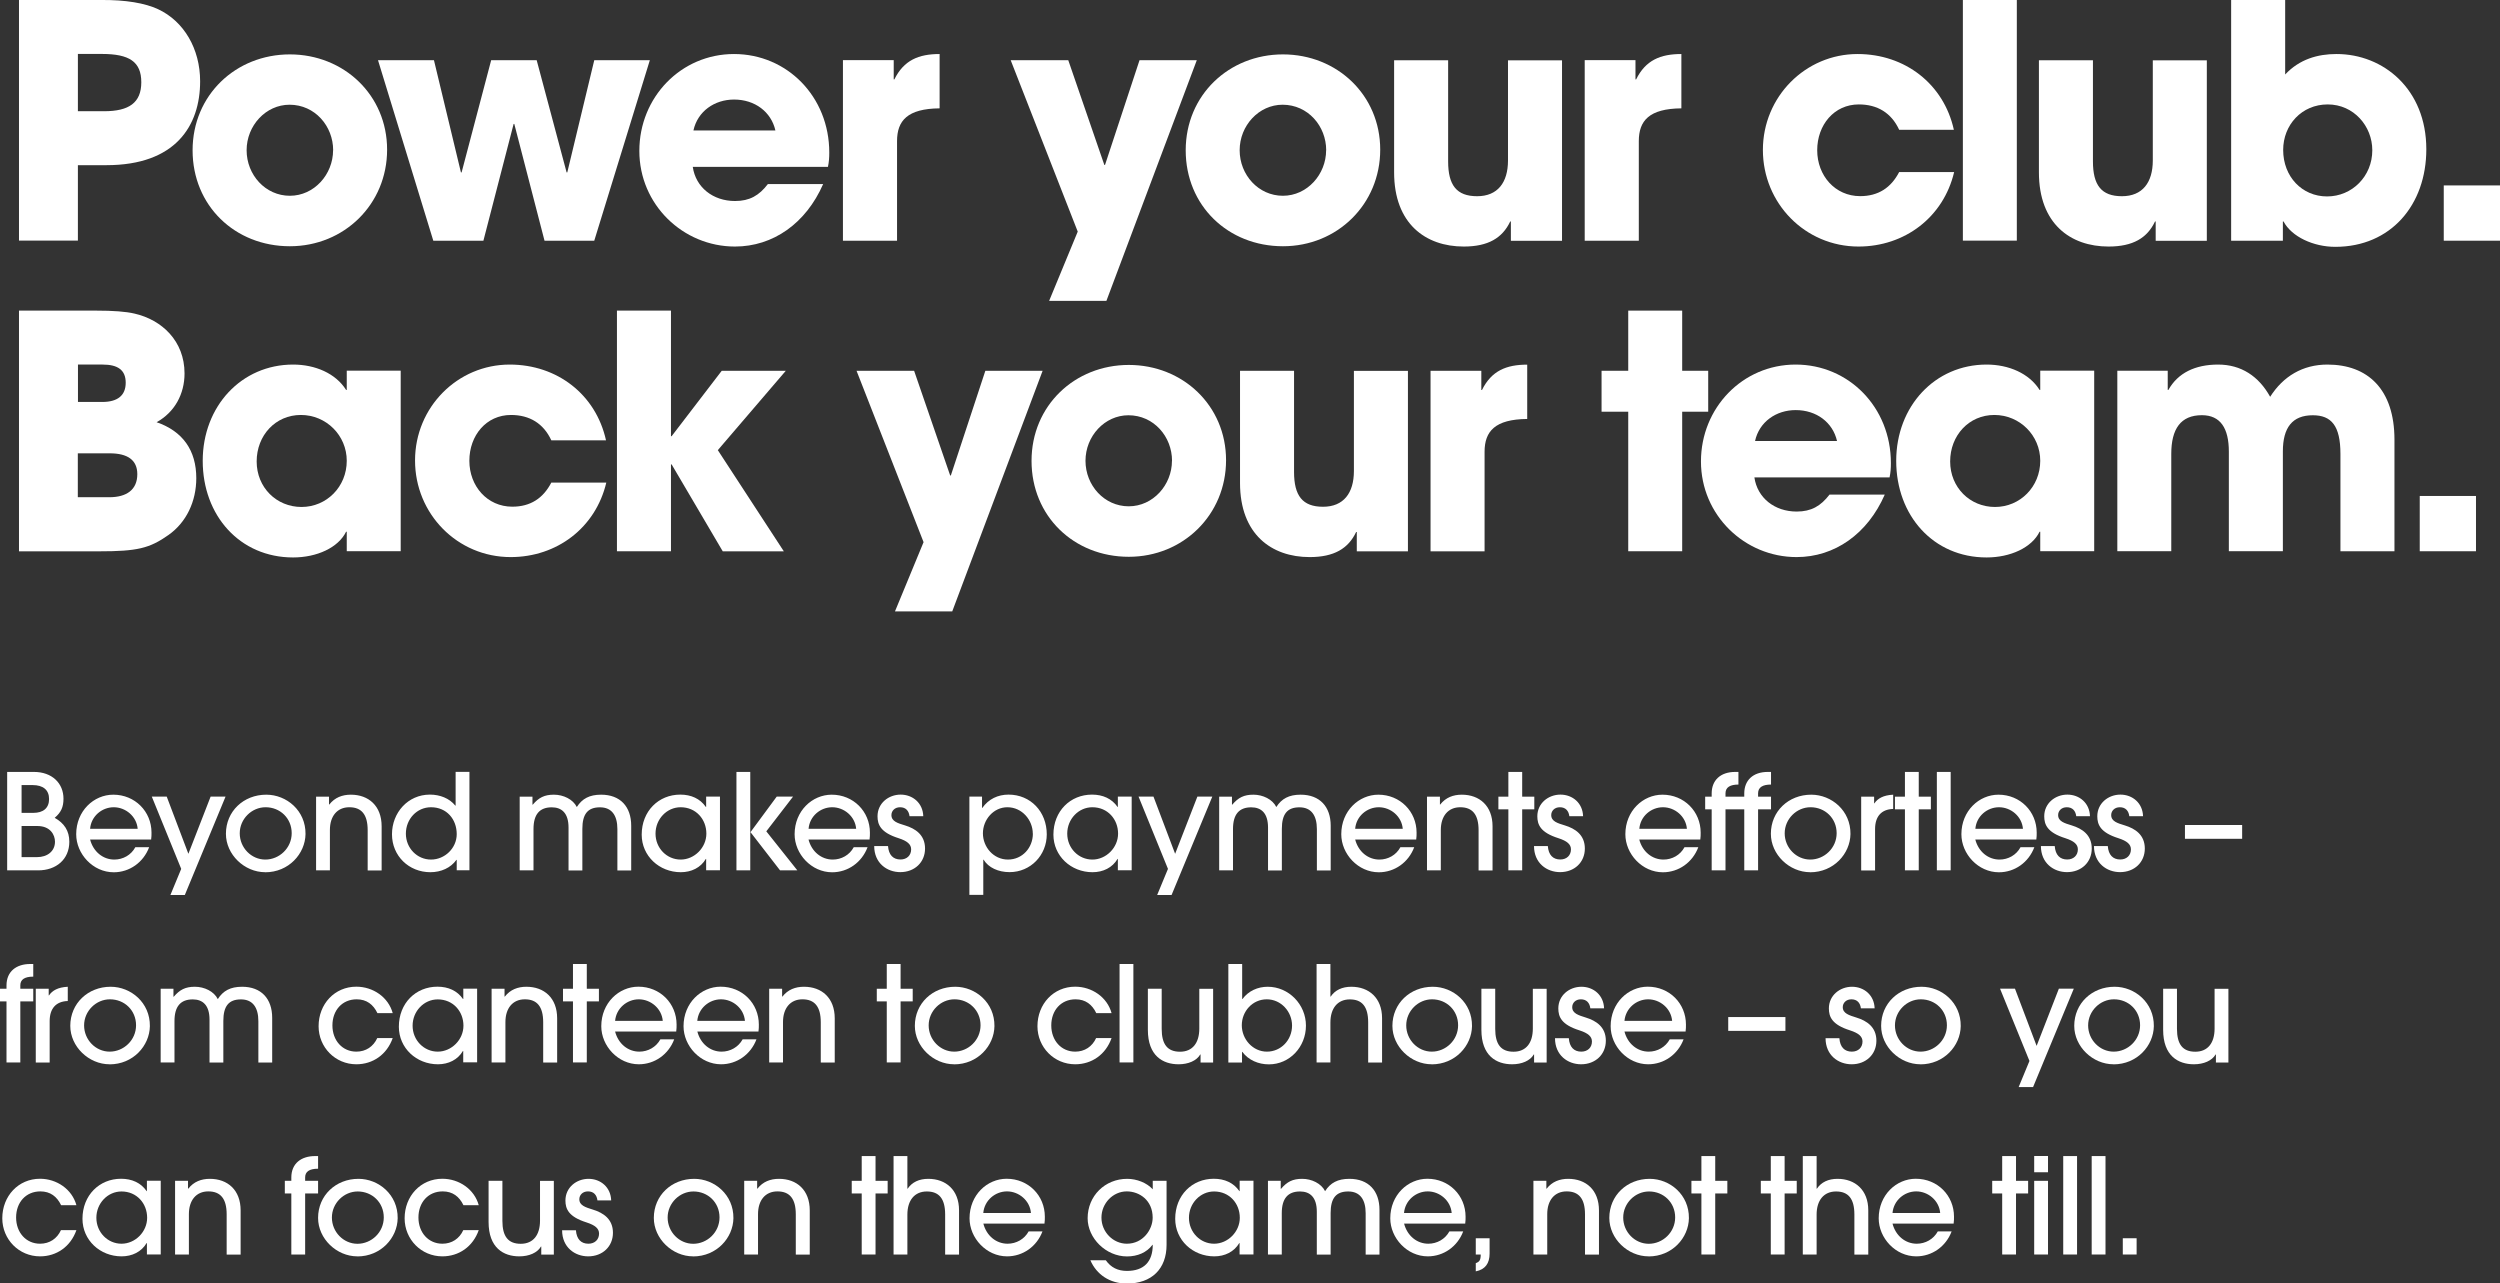
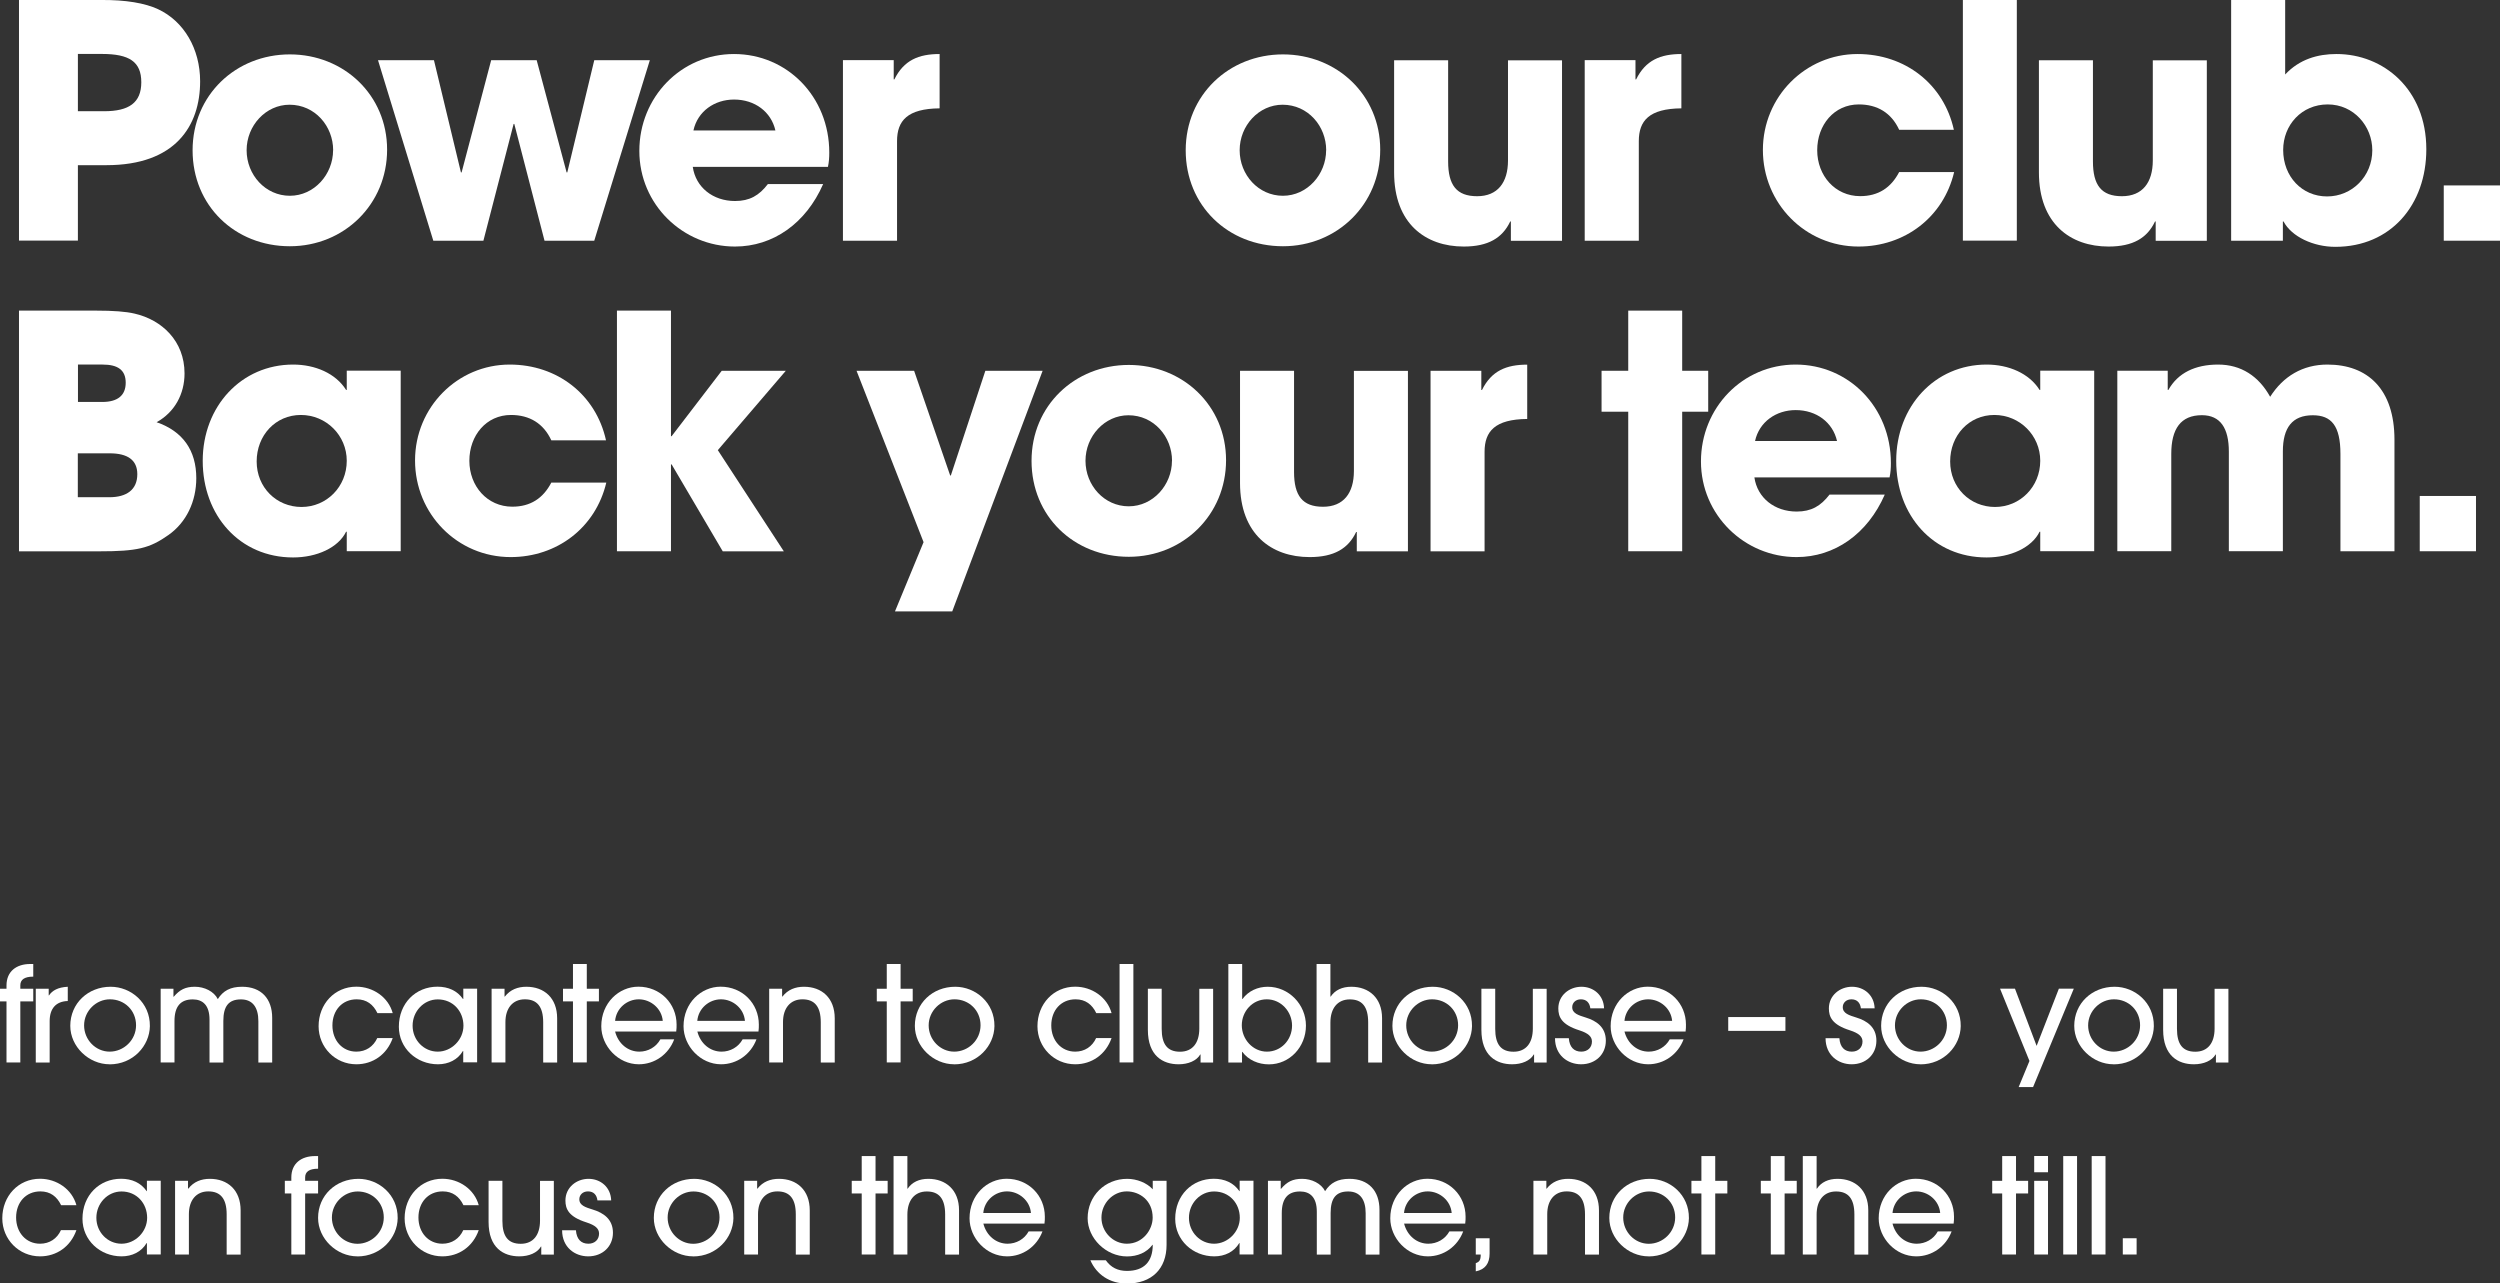
<svg xmlns="http://www.w3.org/2000/svg" id="Layer_2" data-name="Layer 2" viewBox="0 0 338.28 173.67">
  <rect x="0" y="0" width="338.28" height="173.67" fill="#333333" stroke="none" />
  <defs>
    <style> .cls-1 { fill: #fff; } </style>
  </defs>
  <g id="Layer_1-2" data-name="Layer 1">
    <g>
      <path class="cls-1" d="M2.57,32.57V0h11c3.48-.04,6.07.44,7.79,1.23,3.52,1.63,5.72,5.37,5.72,9.77,0,6.03-3.34,11.35-12.67,11.35h-3.87v10.21H2.57ZM14.1,15.05c3.34,0,5.02-1.14,5.02-3.92s-1.63-3.83-5.32-3.83h-3.26v7.75h3.56Z" />
      <path class="cls-1" d="M39.22,33.32c-7.44,0-13.16-5.5-13.16-12.98s5.85-12.98,13.16-12.98,13.16,5.5,13.16,12.89-5.81,13.07-13.16,13.07ZM45.08,20.33c0-3.26-2.46-6.16-5.9-6.16-3.21,0-5.81,2.82-5.81,6.16s2.55,6.16,5.85,6.16,5.85-2.9,5.85-6.16Z" />
      <path class="cls-1" d="M73.68,32.57l-4.09-15.8h-.09l-4.09,15.8h-6.78l-7.48-24.42h7.57l3.65,15.18h.09l4-15.18h6.16l4.05,15.18h.09l3.65-15.18h7.52l-7.52,24.42h-6.73Z" />
      <path class="cls-1" d="M93.74,22.58c.4,2.77,2.73,4.62,5.72,4.62,1.98,0,3.26-.75,4.44-2.29h7.48c-2.33,5.32-6.78,8.45-11.93,8.45-7.04,0-12.94-5.68-12.94-12.94s5.63-13.11,12.81-13.11,12.89,5.77,12.89,13.33c0,.7-.04,1.28-.18,1.94h-18.31ZM104.92,17.65c-.57-2.51-2.77-4.18-5.59-4.18-2.64,0-4.93,1.58-5.5,4.18h11.09Z" />
      <path class="cls-1" d="M114.06,32.57V8.14h6.87v2.6h.09c1.28-2.6,3.3-3.43,6.12-3.43v7.35c-4.36.04-5.76,1.67-5.76,4.44v13.47h-7.31Z" />
-       <path class="cls-1" d="M141.96,40.71l3.87-9.37-9.07-23.19h7.79l4.88,14.17h.09l4.67-14.17h7.75l-12.23,32.56h-7.75Z" />
      <path class="cls-1" d="M173.6,33.32c-7.44,0-13.16-5.5-13.16-12.98s5.85-12.98,13.16-12.98,13.16,5.5,13.16,12.89-5.81,13.07-13.16,13.07ZM179.45,20.33c0-3.26-2.46-6.16-5.9-6.16-3.21,0-5.81,2.82-5.81,6.16s2.55,6.16,5.85,6.16,5.85-2.9,5.85-6.16Z" />
      <path class="cls-1" d="M204.44,32.57v-2.6h-.09c-1.06,2.24-2.99,3.39-6.29,3.39-5.15,0-9.42-3.08-9.42-10.03v-15.18h7.31v13.69c0,3.21,1.14,4.71,3.92,4.71s4.18-1.85,4.18-4.84v-13.55h7.31v24.42h-6.91Z" />
      <path class="cls-1" d="M214.43,32.57V8.14h6.87v2.6h.09c1.28-2.6,3.3-3.43,6.12-3.43v7.35c-4.36.04-5.76,1.67-5.76,4.44v13.47h-7.31Z" />
      <path class="cls-1" d="M256.98,17.56c-1.06-2.29-2.95-3.43-5.46-3.43-3.34,0-5.63,2.77-5.63,6.2s2.42,6.21,5.81,6.21c2.46,0,4.18-1.14,5.28-3.26h7.44c-1.45,6.12-6.69,10.08-12.94,10.08-7.22,0-12.94-5.85-12.94-13.07s5.77-12.98,12.81-12.98c6.42,0,11.66,4.05,13.03,10.25h-7.39Z" />
      <path class="cls-1" d="M265.6,32.57V0h7.3v32.56h-7.3Z" />
      <path class="cls-1" d="M291.69,32.57v-2.6h-.09c-1.06,2.24-2.99,3.39-6.29,3.39-5.15,0-9.42-3.08-9.42-10.03v-15.18h7.31v13.69c0,3.21,1.14,4.71,3.92,4.71s4.18-1.85,4.18-4.84v-13.55h7.31v24.42h-6.91Z" />
      <path class="cls-1" d="M301.9,32.57V0h7.31v10.08c1.94-2.07,4.4-2.77,6.95-2.77,6.34,0,12.15,4.75,12.15,12.89,0,7.52-4.8,13.2-12.32,13.2-2.95,0-5.9-1.36-7-3.43h-.09v2.6h-7ZM321,20.33c0-3.26-2.51-6.2-6.03-6.2s-6.03,2.77-6.03,6.16c0,3.61,2.55,6.29,5.94,6.29s6.12-2.73,6.12-6.25Z" />
      <path class="cls-1" d="M330.67,32.57v-7.48h7.61v7.48h-7.61Z" />
    </g>
    <g>
      <path class="cls-1" d="M2.57,74.59v-32.56h10.43c2.33,0,4.05.13,5.19.4,3.7.84,6.78,3.7,6.78,8.1,0,2.77-1.32,5.24-3.78,6.6,3.56,1.23,5.37,3.83,5.37,7.57,0,3.12-1.32,5.98-3.78,7.7-2.55,1.8-4.22,2.2-9.37,2.2H2.57ZM13.84,54.39c2.07,0,3.17-.88,3.17-2.6s-1.06-2.46-3.12-2.46h-3.34v5.06h3.3ZM14.8,67.28c2.33,0,3.78-1.01,3.78-3.12,0-1.89-1.28-2.82-3.74-2.82h-4.31v5.94h4.27Z" />
      <path class="cls-1" d="M46.92,74.59v-2.64h-.09c-1.06,2.16-3.96,3.48-7.17,3.48-7.22,0-12.23-5.68-12.23-13.07s5.24-13.03,12.23-13.03c2.99,0,5.76,1.19,7.17,3.43h.09v-2.6h7.3v24.42h-7.3ZM46.92,62.35c0-3.43-2.77-6.2-6.21-6.2s-5.98,2.77-5.98,6.29,2.68,6.16,6.07,6.16,6.12-2.73,6.12-6.25Z" />
      <path class="cls-1" d="M74.6,59.58c-1.06-2.29-2.95-3.43-5.46-3.43-3.34,0-5.63,2.77-5.63,6.2s2.42,6.21,5.81,6.21c2.46,0,4.18-1.14,5.28-3.26h7.44c-1.45,6.12-6.69,10.08-12.94,10.08-7.22,0-12.94-5.85-12.94-13.07s5.76-12.98,12.81-12.98c6.43,0,11.66,4.05,13.03,10.25h-7.39Z" />
      <path class="cls-1" d="M97.79,74.59l-6.91-11.75h-.09v11.75h-7.31v-32.56h7.31v16.99h.09l6.78-8.85h8.67l-9.2,10.74,8.93,13.69h-8.27Z" />
      <path class="cls-1" d="M121.1,82.73l3.87-9.37-9.07-23.19h7.79l4.88,14.17h.09l4.67-14.17h7.75l-12.23,32.56h-7.75Z" />
      <path class="cls-1" d="M152.74,75.34c-7.44,0-13.16-5.5-13.16-12.98s5.85-12.98,13.16-12.98,13.16,5.5,13.16,12.89-5.81,13.07-13.16,13.07ZM158.59,62.35c0-3.26-2.46-6.16-5.9-6.16-3.21,0-5.81,2.82-5.81,6.16s2.55,6.16,5.85,6.16,5.85-2.9,5.85-6.16Z" />
      <path class="cls-1" d="M183.59,74.59v-2.6h-.09c-1.06,2.24-2.99,3.39-6.29,3.39-5.15,0-9.42-3.08-9.42-10.03v-15.18h7.31v13.69c0,3.21,1.14,4.71,3.92,4.71s4.18-1.85,4.18-4.84v-13.55h7.31v24.42h-6.91Z" />
      <path class="cls-1" d="M193.57,74.59v-24.42h6.87v2.6h.09c1.28-2.6,3.3-3.43,6.12-3.43v7.35c-4.36.04-5.77,1.67-5.77,4.44v13.47h-7.31Z" />
      <path class="cls-1" d="M220.32,74.59v-18.88h-3.61v-5.54h3.61v-8.14h7.3v8.14h3.52v5.54h-3.52v18.88h-7.3Z" />
-       <path class="cls-1" d="M237.39,64.6c.4,2.77,2.73,4.62,5.72,4.62,1.98,0,3.26-.75,4.44-2.29h7.48c-2.33,5.32-6.78,8.45-11.93,8.45-7.04,0-12.94-5.68-12.94-12.94s5.63-13.11,12.81-13.11,12.89,5.77,12.89,13.33c0,.7-.04,1.28-.18,1.94h-18.31ZM248.57,59.67c-.57-2.51-2.77-4.18-5.59-4.18-2.64,0-4.93,1.58-5.5,4.18h11.09Z" />
+       <path class="cls-1" d="M237.39,64.6c.4,2.77,2.73,4.62,5.72,4.62,1.98,0,3.26-.75,4.44-2.29h7.48c-2.33,5.32-6.78,8.45-11.93,8.45-7.04,0-12.94-5.68-12.94-12.94s5.63-13.11,12.81-13.11,12.89,5.77,12.89,13.33c0,.7-.04,1.28-.18,1.94h-18.31M248.57,59.67c-.57-2.51-2.77-4.18-5.59-4.18-2.64,0-4.93,1.58-5.5,4.18h11.09Z" />
      <path class="cls-1" d="M276.07,74.59v-2.64h-.09c-1.06,2.16-3.96,3.48-7.17,3.48-7.22,0-12.23-5.68-12.23-13.07s5.24-13.03,12.23-13.03c2.99,0,5.76,1.19,7.17,3.43h.09v-2.6h7.3v24.42h-7.3ZM276.07,62.35c0-3.43-2.77-6.2-6.21-6.2s-5.98,2.77-5.98,6.29,2.68,6.16,6.07,6.16,6.12-2.73,6.12-6.25Z" />
      <path class="cls-1" d="M316.69,74.59v-13.16c0-3.83-1.23-5.24-3.74-5.24-2.77,0-4.05,1.67-4.05,4.88v13.51h-7.31v-13.47c0-3.17-1.14-4.93-3.65-4.93-2.86,0-4.14,1.85-4.14,5.24v13.16h-7.3v-24.42h6.82v2.6h.09c1.28-2.29,3.61-3.43,6.73-3.43s5.5,1.58,7.04,4.36c1.76-2.77,4.4-4.36,7.75-4.36,5.46,0,9.07,3.34,9.07,10.17v15.09h-7.31Z" />
      <path class="cls-1" d="M327.42,74.59v-7.48h7.61v7.48h-7.61Z" />
    </g>
-     <path class="cls-1" d="M.97,117.77v-13.32h3.62c2.45,0,4,1.53,4,3.62,0,1.13-.32,1.85-1.19,2.59,1.28.72,1.98,1.75,1.98,3.24,0,2.38-1.78,3.87-4.21,3.87H.97ZM4.52,109.99c1.31,0,2.12-.63,2.12-1.87s-.81-1.89-2.23-1.89h-1.49v3.76h1.6ZM5.01,115.98c1.39,0,2.43-.79,2.43-2.09,0-.9-.61-2.12-2.38-2.12h-2.14v4.21h2.09ZM12.19,113.59c.43,1.66,1.75,2.72,3.28,2.72,1.17,0,2.27-.61,2.84-1.67h1.87c-.77,2.05-2.65,3.39-4.79,3.39-2.81,0-5.08-2.48-5.08-5.15,0-3.15,2.38-5.35,5.02-5.35,2.93,0,5.17,2.27,5.17,5.13,0,.31,0,.59-.05.94h-8.26ZM18.63,112.15c-.14-1.69-1.64-2.92-3.24-2.92s-3.06,1.21-3.2,2.92h6.45ZM23.06,121.1l1.46-3.53-3.98-9.78h2.02l2.93,7.74,3.01-7.74h2.02l-5.51,13.31h-1.94ZM35.88,118.02c-2.81,0-5.31-2.39-5.31-5.2,0-3.04,2.39-5.29,5.46-5.29,2.75,0,5.35,2.16,5.31,5.33-.04,2.66-2.27,5.17-5.46,5.17ZM35.93,109.23c-1.87,0-3.49,1.58-3.49,3.53s1.57,3.55,3.46,3.55,3.57-1.55,3.57-3.57-1.57-3.51-3.53-3.51ZM49.75,117.77v-5.44c0-2.11-.83-3.1-2.48-3.1s-2.63,1.21-2.63,3.08v5.46h-1.87v-9.97h1.75v1.06h.04c.74-.95,1.76-1.33,2.92-1.33,2.39,0,4.16,1.51,4.16,4.27v5.98h-1.87ZM61.8,117.77v-1.42h-.04c-.77,1.08-2.07,1.67-3.53,1.67-2.9,0-5.19-2.2-5.19-5.13s2.16-5.37,5.13-5.37c1.35,0,2.63.49,3.44,1.49h.04v-4.57h1.87v13.32h-1.73ZM58.32,109.23c-1.91,0-3.4,1.6-3.4,3.57s1.53,3.51,3.4,3.51,3.48-1.55,3.48-3.44c0-2.03-1.37-3.64-3.48-3.64ZM83.54,117.77v-5.58c0-1.89-.79-2.95-2.36-2.95-1.66,0-2.38.92-2.38,2.92v5.62h-1.87v-5.8c0-1.96-.92-2.74-2.27-2.74-1.66,0-2.47.97-2.47,2.93v5.6h-1.87v-9.97h1.73v1.08h.04c.81-.95,1.57-1.35,2.86-1.35s2.59.63,3.1,1.67c.72-1.13,1.71-1.67,3.29-1.67,2.59,0,4.07,1.62,4.07,4.2v6.05h-1.87ZM95.55,117.77v-1.55h-.04c-.7,1.19-1.96,1.8-3.39,1.8-2.92,0-5.29-2.2-5.29-5.08,0-3.19,2.29-5.42,5.22-5.42,1.46,0,2.68.54,3.46,1.67h.04v-1.4h1.87v9.97h-1.87ZM95.58,112.8c0-1.94-1.4-3.57-3.48-3.57-1.87,0-3.4,1.6-3.4,3.57s1.53,3.51,3.4,3.51,3.48-1.62,3.48-3.51ZM99.65,117.77v-13.32h1.87v13.32h-1.87ZM105.55,117.77l-4-5.17,3.55-4.81h2.21l-3.62,4.7,4.2,5.28h-2.34ZM109.4,113.59c.43,1.66,1.75,2.72,3.28,2.72,1.17,0,2.27-.61,2.84-1.67h1.87c-.77,2.05-2.65,3.39-4.79,3.39-2.81,0-5.08-2.48-5.08-5.15,0-3.15,2.38-5.35,5.02-5.35,2.93,0,5.17,2.27,5.17,5.13,0,.31,0,.59-.05.94h-8.26ZM115.85,112.15c-.14-1.69-1.64-2.92-3.24-2.92s-3.06,1.21-3.2,2.92h6.45ZM123.07,110.44c-.09-.72-.5-1.21-1.28-1.21-.72,0-1.17.49-1.17,1.06,0,.85.86,1.1,1.85,1.4,1.4.43,2.7,1.28,2.7,3.13s-1.4,3.19-3.35,3.19c-1.8,0-3.53-1.22-3.53-3.53h1.87c.09,1.21.7,1.82,1.69,1.82.86,0,1.44-.56,1.44-1.37,0-.68-.52-1.13-1.69-1.51-2.45-.77-2.86-1.84-2.86-2.97,0-1.76,1.49-2.93,3.13-2.93s3.01,1.15,3.06,2.92h-1.87ZM131.17,121.1v-13.31h1.71v1.53h.04c.85-1.21,2.12-1.8,3.55-1.8,2.97,0,5.17,2.3,5.17,5.38,0,2.81-2.18,5.11-5.04,5.11-1.51,0-2.86-.61-3.51-1.69h-.04v4.77h-1.87ZM139.75,112.8c0-1.82-1.44-3.57-3.44-3.57-1.87,0-3.31,1.67-3.31,3.53s1.44,3.55,3.39,3.55,3.37-1.6,3.37-3.51ZM151.26,117.77v-1.55h-.04c-.7,1.19-1.96,1.8-3.39,1.8-2.92,0-5.29-2.2-5.29-5.08,0-3.19,2.29-5.42,5.22-5.42,1.46,0,2.68.54,3.46,1.67h.04v-1.4h1.87v9.97h-1.87ZM151.29,112.8c0-1.94-1.4-3.57-3.48-3.57-1.87,0-3.4,1.6-3.4,3.57s1.53,3.51,3.4,3.51,3.48-1.62,3.48-3.51ZM156.58,121.1l1.46-3.53-3.98-9.78h2.02l2.93,7.74,3.01-7.74h2.02l-5.51,13.31h-1.94ZM178.19,117.77v-5.58c0-1.89-.79-2.95-2.36-2.95-1.66,0-2.38.92-2.38,2.92v5.62h-1.87v-5.8c0-1.96-.92-2.74-2.27-2.74-1.66,0-2.47.97-2.47,2.93v5.6h-1.87v-9.97h1.73v1.08h.04c.81-.95,1.57-1.35,2.86-1.35s2.59.63,3.1,1.67c.72-1.13,1.71-1.67,3.29-1.67,2.59,0,4.07,1.62,4.07,4.2v6.05h-1.87ZM183.37,113.59c.43,1.66,1.75,2.72,3.28,2.72,1.17,0,2.27-.61,2.84-1.67h1.87c-.77,2.05-2.65,3.39-4.79,3.39-2.81,0-5.08-2.48-5.08-5.15,0-3.15,2.38-5.35,5.02-5.35,2.93,0,5.17,2.27,5.17,5.13,0,.31,0,.59-.05.94h-8.26ZM189.81,112.15c-.14-1.69-1.64-2.92-3.24-2.92s-3.06,1.21-3.2,2.92h6.45ZM200.07,117.77v-5.44c0-2.11-.83-3.1-2.48-3.1s-2.63,1.21-2.63,3.08v5.46h-1.87v-9.97h1.75v1.06h.04c.74-.95,1.76-1.33,2.92-1.33,2.39,0,4.16,1.51,4.16,4.27v5.98h-1.87ZM204.1,117.77v-8.26h-1.35v-1.71h1.35v-3.35h1.87v3.35h1.64v1.71h-1.64v8.26h-1.87ZM212.35,110.44c-.09-.72-.5-1.21-1.28-1.21-.72,0-1.17.49-1.17,1.06,0,.85.86,1.1,1.85,1.4,1.4.43,2.7,1.28,2.7,3.13s-1.4,3.19-3.35,3.19c-1.8,0-3.53-1.22-3.53-3.53h1.87c.09,1.21.7,1.82,1.69,1.82.86,0,1.44-.56,1.44-1.37,0-.68-.52-1.13-1.69-1.51-2.45-.77-2.86-1.84-2.86-2.97,0-1.76,1.49-2.93,3.13-2.93s3.01,1.15,3.06,2.92h-1.87ZM221.81,113.59c.43,1.66,1.75,2.72,3.28,2.72,1.17,0,2.27-.61,2.84-1.67h1.87c-.77,2.05-2.65,3.39-4.79,3.39-2.81,0-5.08-2.48-5.08-5.15,0-3.15,2.38-5.35,5.02-5.35,2.93,0,5.17,2.27,5.17,5.13,0,.31,0,.59-.05.94h-8.26ZM228.26,112.15c-.14-1.69-1.64-2.92-3.24-2.92s-3.06,1.21-3.2,2.92h6.45ZM236.02,117.77v-8.26h-2.54v8.26h-1.87v-8.26h-.88v-1.71h.88v-.45c0-1.73,1.15-2.9,3.19-2.9h.43v1.71c-1.08,0-1.75.34-1.75,1.19v.45h2.54v-.45c0-1.73,1.15-2.9,3.19-2.9h.43v1.71c-1.08,0-1.75.34-1.75,1.19v.45h1.75v1.71h-1.75v8.26h-1.87ZM244.93,118.02c-2.81,0-5.31-2.39-5.31-5.2,0-3.04,2.39-5.29,5.46-5.29,2.75,0,5.35,2.16,5.31,5.33-.04,2.66-2.27,5.17-5.46,5.17ZM244.98,109.23c-1.87,0-3.49,1.58-3.49,3.53s1.57,3.55,3.46,3.55,3.57-1.55,3.57-3.57-1.57-3.51-3.53-3.51ZM251.84,117.77v-9.97h1.75v.9h.04c.45-.67,1.22-1.1,2.54-1.17v1.93c-1.62.05-2.45,1.04-2.45,2.72v5.6h-1.87ZM257.76,117.77v-8.26h-1.35v-1.71h1.35v-3.35h1.87v3.35h1.64v1.71h-1.64v8.26h-1.87ZM262.08,117.77v-13.32h1.87v13.32h-1.87ZM267.28,113.59c.43,1.66,1.75,2.72,3.28,2.72,1.17,0,2.27-.61,2.84-1.67h1.87c-.77,2.05-2.65,3.39-4.79,3.39-2.81,0-5.08-2.48-5.08-5.15,0-3.15,2.38-5.35,5.02-5.35,2.93,0,5.17,2.27,5.17,5.13,0,.31,0,.59-.05.94h-8.26ZM273.73,112.15c-.14-1.69-1.64-2.92-3.24-2.92s-3.06,1.21-3.2,2.92h6.45ZM280.94,110.44c-.09-.72-.5-1.21-1.28-1.21-.72,0-1.17.49-1.17,1.06,0,.85.86,1.1,1.85,1.4,1.4.43,2.7,1.28,2.7,3.13s-1.4,3.19-3.35,3.19c-1.8,0-3.53-1.22-3.53-3.53h1.87c.09,1.21.7,1.82,1.69,1.82.86,0,1.44-.56,1.44-1.37,0-.68-.52-1.13-1.69-1.51-2.45-.77-2.86-1.84-2.86-2.97,0-1.76,1.49-2.93,3.13-2.93s3.01,1.15,3.06,2.92h-1.87ZM288.12,110.44c-.09-.72-.5-1.21-1.28-1.21-.72,0-1.17.49-1.17,1.06,0,.85.86,1.1,1.85,1.4,1.4.43,2.7,1.28,2.7,3.13s-1.4,3.19-3.35,3.19c-1.8,0-3.53-1.22-3.53-3.53h1.87c.09,1.21.7,1.82,1.69,1.82.86,0,1.44-.56,1.44-1.37,0-.68-.52-1.13-1.69-1.51-2.45-.77-2.86-1.84-2.86-2.97,0-1.76,1.49-2.93,3.13-2.93s3.01,1.15,3.06,2.92h-1.87ZM295.65,113.5v-1.87h7.74v1.87h-7.74Z" />
    <g>
      <path class="cls-1" d="M.88,143.76v-8.26h-.88v-1.71h.88v-.45c0-1.91,1.35-2.9,3.21-2.9h.41v1.71c-1.22,0-1.75.43-1.75,1.17v.47h1.75v1.71h-1.75v8.26H.88Z" />
      <path class="cls-1" d="M4.84,143.76v-9.97h1.75v.9h.04c.45-.67,1.22-1.1,2.54-1.17v1.93c-1.62.05-2.45,1.04-2.45,2.72v5.6h-1.87Z" />
      <path class="cls-1" d="M14.82,144.01c-2.81,0-5.31-2.39-5.31-5.2,0-3.04,2.4-5.29,5.46-5.29,2.75,0,5.35,2.16,5.31,5.33-.04,2.66-2.27,5.17-5.46,5.17ZM14.87,135.22c-1.87,0-3.49,1.58-3.49,3.53s1.57,3.55,3.46,3.55,3.57-1.55,3.57-3.57-1.57-3.51-3.53-3.51Z" />
      <path class="cls-1" d="M34.96,143.76v-5.58c0-1.89-.79-2.95-2.36-2.95-1.66,0-2.38.92-2.38,2.92v5.62h-1.87v-5.8c0-1.96-.92-2.74-2.27-2.74-1.66,0-2.47.97-2.47,2.93v5.6h-1.87v-9.97h1.73v1.08h.04c.81-.95,1.57-1.35,2.86-1.35s2.59.63,3.1,1.67c.72-1.13,1.71-1.67,3.29-1.67,2.59,0,4.07,1.62,4.07,4.2v6.05h-1.87Z" />
      <path class="cls-1" d="M53.14,140.46c-.79,2.25-2.7,3.55-4.92,3.55-2.86,0-5.11-2.3-5.11-5.15,0-3.01,2.18-5.35,5.1-5.35,2.27,0,4.34,1.42,4.93,3.58h-2.07c-.56-1.17-1.46-1.87-2.81-1.87-1.96,0-3.28,1.49-3.28,3.53s1.35,3.55,3.24,3.55c1.28,0,2.3-.68,2.83-1.84h2.09Z" />
      <path class="cls-1" d="M62.68,143.76v-1.55h-.04c-.7,1.19-1.96,1.8-3.38,1.8-2.92,0-5.29-2.2-5.29-5.08,0-3.19,2.29-5.42,5.22-5.42,1.46,0,2.68.54,3.46,1.67h.04v-1.4h1.87v9.97h-1.87ZM62.71,138.79c0-1.94-1.4-3.56-3.48-3.56-1.87,0-3.4,1.6-3.4,3.56s1.53,3.51,3.4,3.51,3.48-1.62,3.48-3.51Z" />
      <path class="cls-1" d="M73.5,143.76v-5.44c0-2.11-.83-3.1-2.48-3.1s-2.63,1.21-2.63,3.08v5.46h-1.87v-9.97h1.75v1.06h.04c.74-.95,1.76-1.33,2.92-1.33,2.4,0,4.16,1.51,4.16,4.27v5.98h-1.87Z" />
      <path class="cls-1" d="M77.53,143.76v-8.26h-1.35v-1.71h1.35v-3.35h1.87v3.35h1.64v1.71h-1.64v8.26h-1.87Z" />
      <path class="cls-1" d="M83.23,139.58c.43,1.66,1.75,2.72,3.28,2.72,1.17,0,2.27-.61,2.85-1.67h1.87c-.77,2.05-2.65,3.38-4.79,3.38-2.81,0-5.08-2.48-5.08-5.15,0-3.15,2.38-5.35,5.02-5.35,2.94,0,5.17,2.27,5.17,5.13,0,.31,0,.59-.05.94h-8.26ZM89.68,138.14c-.14-1.69-1.64-2.92-3.24-2.92s-3.06,1.21-3.21,2.92h6.45Z" />
      <path class="cls-1" d="M94.36,139.58c.43,1.66,1.75,2.72,3.28,2.72,1.17,0,2.27-.61,2.85-1.67h1.87c-.77,2.05-2.65,3.38-4.79,3.38-2.81,0-5.08-2.48-5.08-5.15,0-3.15,2.38-5.35,5.02-5.35,2.94,0,5.17,2.27,5.17,5.13,0,.31,0,.59-.05.94h-8.26ZM100.8,138.14c-.14-1.69-1.64-2.92-3.24-2.92s-3.06,1.21-3.21,2.92h6.45Z" />
      <path class="cls-1" d="M111.06,143.76v-5.44c0-2.11-.83-3.1-2.48-3.1s-2.63,1.21-2.63,3.08v5.46h-1.87v-9.97h1.75v1.06h.04c.74-.95,1.76-1.33,2.92-1.33,2.4,0,4.16,1.51,4.16,4.27v5.98h-1.87Z" />
      <path class="cls-1" d="M119.99,143.76v-8.26h-1.35v-1.71h1.35v-3.35h1.87v3.35h1.64v1.71h-1.64v8.26h-1.87Z" />
      <path class="cls-1" d="M129.1,144.01c-2.81,0-5.31-2.39-5.31-5.2,0-3.04,2.4-5.29,5.46-5.29,2.75,0,5.35,2.16,5.31,5.33-.04,2.66-2.27,5.17-5.46,5.17ZM129.15,135.22c-1.87,0-3.49,1.58-3.49,3.53s1.57,3.55,3.46,3.55,3.56-1.55,3.56-3.57-1.57-3.51-3.53-3.51Z" />
      <path class="cls-1" d="M150.41,140.46c-.79,2.25-2.7,3.55-4.92,3.55-2.86,0-5.11-2.3-5.11-5.15,0-3.01,2.18-5.35,5.1-5.35,2.27,0,4.34,1.42,4.93,3.58h-2.07c-.56-1.17-1.46-1.87-2.81-1.87-1.96,0-3.28,1.49-3.28,3.53s1.35,3.55,3.24,3.55c1.28,0,2.3-.68,2.83-1.84h2.09Z" />
      <path class="cls-1" d="M151.49,143.76v-13.32h1.87v13.32h-1.87Z" />
      <path class="cls-1" d="M162.45,143.76v-1.08h-.04c-.49.85-1.62,1.33-2.93,1.33-2.14,0-4.16-1.15-4.16-4.66v-5.56h1.87v5.42c0,2.09.77,3.1,2.48,3.1s2.61-1.21,2.61-3.13v-5.38h1.87v9.97h-1.71Z" />
      <path class="cls-1" d="M166.21,143.76v-13.32h1.87v4.74h.04c.81-1.1,2.07-1.66,3.42-1.66,2.83,0,5.17,2.38,5.17,5.26s-2.2,5.24-5.01,5.24c-1.44,0-2.77-.58-3.6-1.69h-.04v1.44h-1.85ZM174.83,138.77c0-1.89-1.49-3.55-3.42-3.55s-3.38,1.62-3.38,3.51,1.49,3.57,3.4,3.57,3.4-1.58,3.4-3.53Z" />
      <path class="cls-1" d="M185.13,143.76v-5.42c0-2.14-.83-3.11-2.48-3.11s-2.63,1.19-2.63,3.13v5.4h-1.87v-13.32h1.87v4.41h.04c.59-.88,1.55-1.33,2.79-1.33,2.38,0,4.16,1.51,4.16,4.25v6h-1.87Z" />
      <path class="cls-1" d="M193.72,144.01c-2.81,0-5.31-2.39-5.31-5.2,0-3.04,2.4-5.29,5.46-5.29,2.75,0,5.35,2.16,5.31,5.33-.04,2.66-2.27,5.17-5.46,5.17ZM193.77,135.22c-1.87,0-3.49,1.58-3.49,3.53s1.57,3.55,3.46,3.55,3.56-1.55,3.56-3.57-1.57-3.51-3.53-3.51Z" />
      <path class="cls-1" d="M207.58,143.76v-1.08h-.04c-.49.85-1.62,1.33-2.93,1.33-2.14,0-4.16-1.15-4.16-4.66v-5.56h1.87v5.42c0,2.09.77,3.1,2.48,3.1s2.61-1.21,2.61-3.13v-5.38h1.87v9.97h-1.71Z" />
      <path class="cls-1" d="M215.19,136.43c-.09-.72-.5-1.21-1.28-1.21-.72,0-1.17.49-1.17,1.06,0,.85.86,1.1,1.85,1.41,1.4.43,2.7,1.28,2.7,3.13s-1.4,3.19-3.35,3.19c-1.8,0-3.53-1.22-3.53-3.53h1.87c.09,1.21.7,1.82,1.69,1.82.86,0,1.44-.56,1.44-1.37,0-.68-.52-1.13-1.69-1.51-2.45-.77-2.86-1.84-2.86-2.97,0-1.76,1.49-2.93,3.13-2.93s3.01,1.15,3.06,2.92h-1.87Z" />
      <path class="cls-1" d="M219.81,139.58c.43,1.66,1.75,2.72,3.28,2.72,1.17,0,2.27-.61,2.85-1.67h1.87c-.77,2.05-2.65,3.38-4.79,3.38-2.81,0-5.08-2.48-5.08-5.15,0-3.15,2.38-5.35,5.02-5.35,2.94,0,5.17,2.27,5.17,5.13,0,.31,0,.59-.05.94h-8.26ZM226.26,138.14c-.14-1.69-1.64-2.92-3.24-2.92s-3.06,1.21-3.21,2.92h6.45Z" />
      <path class="cls-1" d="M233.85,139.49v-1.87h7.74v1.87h-7.74Z" />
      <path class="cls-1" d="M251.8,136.43c-.09-.72-.5-1.21-1.28-1.21-.72,0-1.17.49-1.17,1.06,0,.85.86,1.1,1.85,1.41,1.4.43,2.7,1.28,2.7,3.13s-1.4,3.19-3.35,3.19c-1.8,0-3.53-1.22-3.53-3.53h1.87c.09,1.21.7,1.82,1.69,1.82.86,0,1.44-.56,1.44-1.37,0-.68-.52-1.13-1.69-1.51-2.45-.77-2.86-1.84-2.86-2.97,0-1.76,1.49-2.93,3.13-2.93s3.01,1.15,3.06,2.92h-1.87Z" />
      <path class="cls-1" d="M259.85,144.01c-2.81,0-5.31-2.39-5.31-5.2,0-3.04,2.4-5.29,5.46-5.29,2.75,0,5.35,2.16,5.31,5.33-.04,2.66-2.27,5.17-5.46,5.17ZM259.9,135.22c-1.87,0-3.49,1.58-3.49,3.53s1.57,3.55,3.46,3.55,3.57-1.55,3.57-3.57-1.57-3.51-3.53-3.51Z" />
      <path class="cls-1" d="M273.15,147.09l1.46-3.53-3.98-9.78h2.02l2.93,7.74,3.01-7.74h2.02l-5.51,13.31h-1.94Z" />
      <path class="cls-1" d="M285.98,144.01c-2.81,0-5.31-2.39-5.31-5.2,0-3.04,2.4-5.29,5.46-5.29,2.75,0,5.35,2.16,5.31,5.33-.04,2.66-2.27,5.17-5.46,5.17ZM286.04,135.22c-1.87,0-3.49,1.58-3.49,3.53s1.57,3.55,3.46,3.55,3.57-1.55,3.57-3.57-1.57-3.51-3.53-3.51Z" />
      <path class="cls-1" d="M299.84,143.76v-1.08h-.04c-.49.85-1.62,1.33-2.94,1.33-2.14,0-4.16-1.15-4.16-4.66v-5.56h1.87v5.42c0,2.09.77,3.1,2.48,3.1s2.61-1.21,2.61-3.13v-5.38h1.87v9.97h-1.71Z" />
    </g>
    <g>
      <path class="cls-1" d="M10.34,166.45c-.79,2.25-2.7,3.55-4.92,3.55-2.86,0-5.11-2.3-5.11-5.15,0-3.01,2.18-5.35,5.1-5.35,2.27,0,4.34,1.42,4.93,3.58h-2.07c-.56-1.17-1.46-1.87-2.81-1.87-1.96,0-3.28,1.49-3.28,3.53s1.35,3.55,3.24,3.55c1.28,0,2.3-.68,2.83-1.84h2.09Z" />
      <path class="cls-1" d="M19.88,169.75v-1.55h-.04c-.7,1.19-1.96,1.8-3.39,1.8-2.92,0-5.29-2.2-5.29-5.08,0-3.19,2.29-5.42,5.22-5.42,1.46,0,2.68.54,3.46,1.67h.04v-1.4h1.87v9.97h-1.87ZM19.91,164.78c0-1.94-1.4-3.56-3.47-3.56-1.87,0-3.4,1.6-3.4,3.56s1.53,3.51,3.4,3.51,3.47-1.62,3.47-3.51Z" />
      <path class="cls-1" d="M30.67,169.75v-5.44c0-2.11-.83-3.1-2.48-3.1s-2.63,1.21-2.63,3.08v5.46h-1.87v-9.97h1.75v1.06h.04c.74-.95,1.76-1.33,2.92-1.33,2.4,0,4.16,1.51,4.16,4.27v5.98h-1.87Z" />
      <path class="cls-1" d="M39.42,169.75v-8.26h-.88v-1.71h.88v-.45c0-1.91,1.35-2.9,3.21-2.9h.41v1.71c-1.22,0-1.75.43-1.75,1.17v.47h1.75v1.71h-1.75v8.26h-1.87Z" />
      <path class="cls-1" d="M48.35,170c-2.81,0-5.31-2.39-5.31-5.2,0-3.04,2.4-5.29,5.46-5.29,2.75,0,5.35,2.16,5.31,5.33-.04,2.66-2.27,5.17-5.46,5.17ZM48.4,161.22c-1.87,0-3.49,1.58-3.49,3.53s1.57,3.55,3.46,3.55,3.56-1.55,3.56-3.57-1.57-3.51-3.53-3.51Z" />
      <path class="cls-1" d="M64.78,166.45c-.79,2.25-2.7,3.55-4.92,3.55-2.86,0-5.11-2.3-5.11-5.15,0-3.01,2.18-5.35,5.1-5.35,2.27,0,4.34,1.42,4.93,3.58h-2.07c-.56-1.17-1.46-1.87-2.81-1.87-1.96,0-3.28,1.49-3.28,3.53s1.35,3.55,3.24,3.55c1.28,0,2.3-.68,2.83-1.84h2.09Z" />
      <path class="cls-1" d="M73.24,169.75v-1.08h-.04c-.49.85-1.62,1.33-2.93,1.33-2.14,0-4.16-1.15-4.16-4.66v-5.56h1.87v5.42c0,2.09.77,3.1,2.48,3.1s2.61-1.21,2.61-3.13v-5.38h1.87v9.97h-1.71Z" />
      <path class="cls-1" d="M80.84,162.42c-.09-.72-.5-1.21-1.28-1.21-.72,0-1.17.49-1.17,1.06,0,.85.86,1.1,1.85,1.41,1.4.43,2.7,1.28,2.7,3.13s-1.4,3.19-3.35,3.19c-1.8,0-3.53-1.22-3.53-3.53h1.87c.09,1.21.7,1.82,1.69,1.82.86,0,1.44-.56,1.44-1.37,0-.68-.52-1.13-1.69-1.51-2.45-.77-2.86-1.84-2.86-2.97,0-1.76,1.49-2.93,3.13-2.93s3.01,1.15,3.06,2.92h-1.87Z" />
      <path class="cls-1" d="M93.78,170c-2.81,0-5.31-2.39-5.31-5.2,0-3.04,2.4-5.29,5.46-5.29,2.75,0,5.35,2.16,5.31,5.33-.04,2.66-2.27,5.17-5.46,5.17ZM93.83,161.22c-1.87,0-3.49,1.58-3.49,3.53s1.57,3.55,3.46,3.55,3.56-1.55,3.56-3.57-1.57-3.51-3.53-3.51Z" />
      <path class="cls-1" d="M107.68,169.75v-5.44c0-2.11-.83-3.1-2.48-3.1s-2.63,1.21-2.63,3.08v5.46h-1.87v-9.97h1.75v1.06h.04c.74-.95,1.76-1.33,2.92-1.33,2.4,0,4.16,1.51,4.16,4.27v5.98h-1.87Z" />
      <path class="cls-1" d="M116.6,169.75v-8.26h-1.35v-1.71h1.35v-3.35h1.87v3.35h1.64v1.71h-1.64v8.26h-1.87Z" />
      <path class="cls-1" d="M127.89,169.75v-5.42c0-2.14-.83-3.11-2.48-3.11s-2.63,1.19-2.63,3.13v5.4h-1.87v-13.32h1.87v4.41h.04c.59-.88,1.55-1.33,2.79-1.33,2.38,0,4.16,1.51,4.16,4.25v6h-1.87Z" />
      <path class="cls-1" d="M133.06,165.57c.43,1.66,1.75,2.72,3.28,2.72,1.17,0,2.27-.61,2.85-1.67h1.87c-.77,2.05-2.65,3.38-4.79,3.38-2.81,0-5.08-2.48-5.08-5.15,0-3.15,2.38-5.35,5.02-5.35,2.94,0,5.17,2.27,5.17,5.13,0,.31,0,.59-.05.94h-8.26ZM139.5,164.13c-.14-1.69-1.64-2.92-3.24-2.92s-3.06,1.21-3.21,2.92h6.45Z" />
      <path class="cls-1" d="M155.94,168.44c-.77,1.04-2.02,1.57-3.44,1.57-2.86,0-5.33-2.47-5.33-5.17,0-3.01,2.34-5.33,5.35-5.33,1.3,0,2.67.54,3.46,1.42v-1.15h1.87v8.66c0,3.24-2,5.24-5.38,5.24-2.29,0-4.09-1.21-4.93-3.15h2.09c.7.99,1.64,1.44,2.86,1.44,2.29,0,3.49-1.24,3.49-3.53h-.04ZM155.97,164.76c0-2.34-1.78-3.55-3.51-3.55-1.85,0-3.42,1.6-3.42,3.55s1.58,3.53,3.44,3.53c2.18,0,3.49-1.91,3.49-3.53Z" />
      <path class="cls-1" d="M167.73,169.75v-1.55h-.04c-.7,1.19-1.96,1.8-3.38,1.8-2.92,0-5.29-2.2-5.29-5.08,0-3.19,2.29-5.42,5.22-5.42,1.46,0,2.68.54,3.46,1.67h.04v-1.4h1.87v9.97h-1.87ZM167.76,164.78c0-1.94-1.4-3.56-3.48-3.56-1.87,0-3.4,1.6-3.4,3.56s1.53,3.51,3.4,3.51,3.48-1.62,3.48-3.51Z" />
      <path class="cls-1" d="M184.79,169.75v-5.58c0-1.89-.79-2.95-2.36-2.95-1.66,0-2.38.92-2.38,2.92v5.62h-1.87v-5.8c0-1.96-.92-2.74-2.27-2.74-1.66,0-2.47.97-2.47,2.93v5.6h-1.87v-9.97h1.73v1.08h.04c.81-.95,1.57-1.35,2.86-1.35s2.59.63,3.1,1.67c.72-1.13,1.71-1.67,3.29-1.67,2.59,0,4.07,1.62,4.07,4.2v6.05h-1.87Z" />
      <path class="cls-1" d="M189.99,165.57c.43,1.66,1.75,2.72,3.28,2.72,1.17,0,2.27-.61,2.85-1.67h1.87c-.77,2.05-2.65,3.38-4.79,3.38-2.81,0-5.08-2.48-5.08-5.15,0-3.15,2.38-5.35,5.02-5.35,2.94,0,5.17,2.27,5.17,5.13,0,.31,0,.59-.05.94h-8.26ZM196.43,164.13c-.14-1.69-1.64-2.92-3.24-2.92s-3.06,1.21-3.21,2.92h6.45Z" />
      <path class="cls-1" d="M199.69,170.92c.49-.18.67-.4.67-1.17h-.67v-2.2h1.87v2.07c0,1.33-.59,2.16-1.87,2.41v-1.12Z" />
      <path class="cls-1" d="M214.47,169.75v-5.44c0-2.11-.83-3.1-2.48-3.1s-2.63,1.21-2.63,3.08v5.46h-1.87v-9.97h1.75v1.06h.04c.74-.95,1.76-1.33,2.92-1.33,2.4,0,4.16,1.51,4.16,4.27v5.98h-1.87Z" />
      <path class="cls-1" d="M223.07,170c-2.81,0-5.31-2.39-5.31-5.2,0-3.04,2.4-5.29,5.46-5.29,2.75,0,5.35,2.16,5.31,5.33-.04,2.66-2.27,5.17-5.46,5.17ZM223.13,161.22c-1.87,0-3.49,1.58-3.49,3.53s1.57,3.55,3.46,3.55,3.57-1.55,3.57-3.57-1.57-3.51-3.53-3.51Z" />
      <path class="cls-1" d="M230.22,169.75v-8.26h-1.35v-1.71h1.35v-3.35h1.87v3.35h1.64v1.71h-1.64v8.26h-1.87Z" />
      <path class="cls-1" d="M239.61,169.75v-8.26h-1.35v-1.71h1.35v-3.35h1.87v3.35h1.64v1.71h-1.64v8.26h-1.87Z" />
      <path class="cls-1" d="M250.92,169.75v-5.42c0-2.14-.83-3.11-2.48-3.11s-2.63,1.19-2.63,3.13v5.4h-1.87v-13.32h1.87v4.41h.04c.59-.88,1.55-1.33,2.79-1.33,2.38,0,4.16,1.51,4.16,4.25v6h-1.87Z" />
      <path class="cls-1" d="M256.08,165.57c.43,1.66,1.75,2.72,3.28,2.72,1.17,0,2.27-.61,2.85-1.67h1.87c-.77,2.05-2.65,3.38-4.79,3.38-2.81,0-5.08-2.48-5.08-5.15,0-3.15,2.38-5.35,5.02-5.35,2.94,0,5.17,2.27,5.17,5.13,0,.31,0,.59-.05.94h-8.26ZM262.53,164.13c-.14-1.69-1.64-2.92-3.24-2.92s-3.06,1.21-3.21,2.92h6.45Z" />
      <path class="cls-1" d="M270.92,169.75v-8.26h-1.35v-1.71h1.35v-3.35h1.87v3.35h1.64v1.71h-1.64v8.26h-1.87Z" />
      <path class="cls-1" d="M275.25,158.62v-2.2h1.87v2.2h-1.87ZM275.25,169.75v-9.97h1.87v9.97h-1.87Z" />
      <path class="cls-1" d="M279.18,169.75v-13.32h1.87v13.32h-1.87Z" />
      <path class="cls-1" d="M283.03,169.75v-13.32h1.87v13.32h-1.87Z" />
      <path class="cls-1" d="M287.24,169.75v-2.2h1.87v2.2h-1.87Z" />
    </g>
  </g>
</svg>